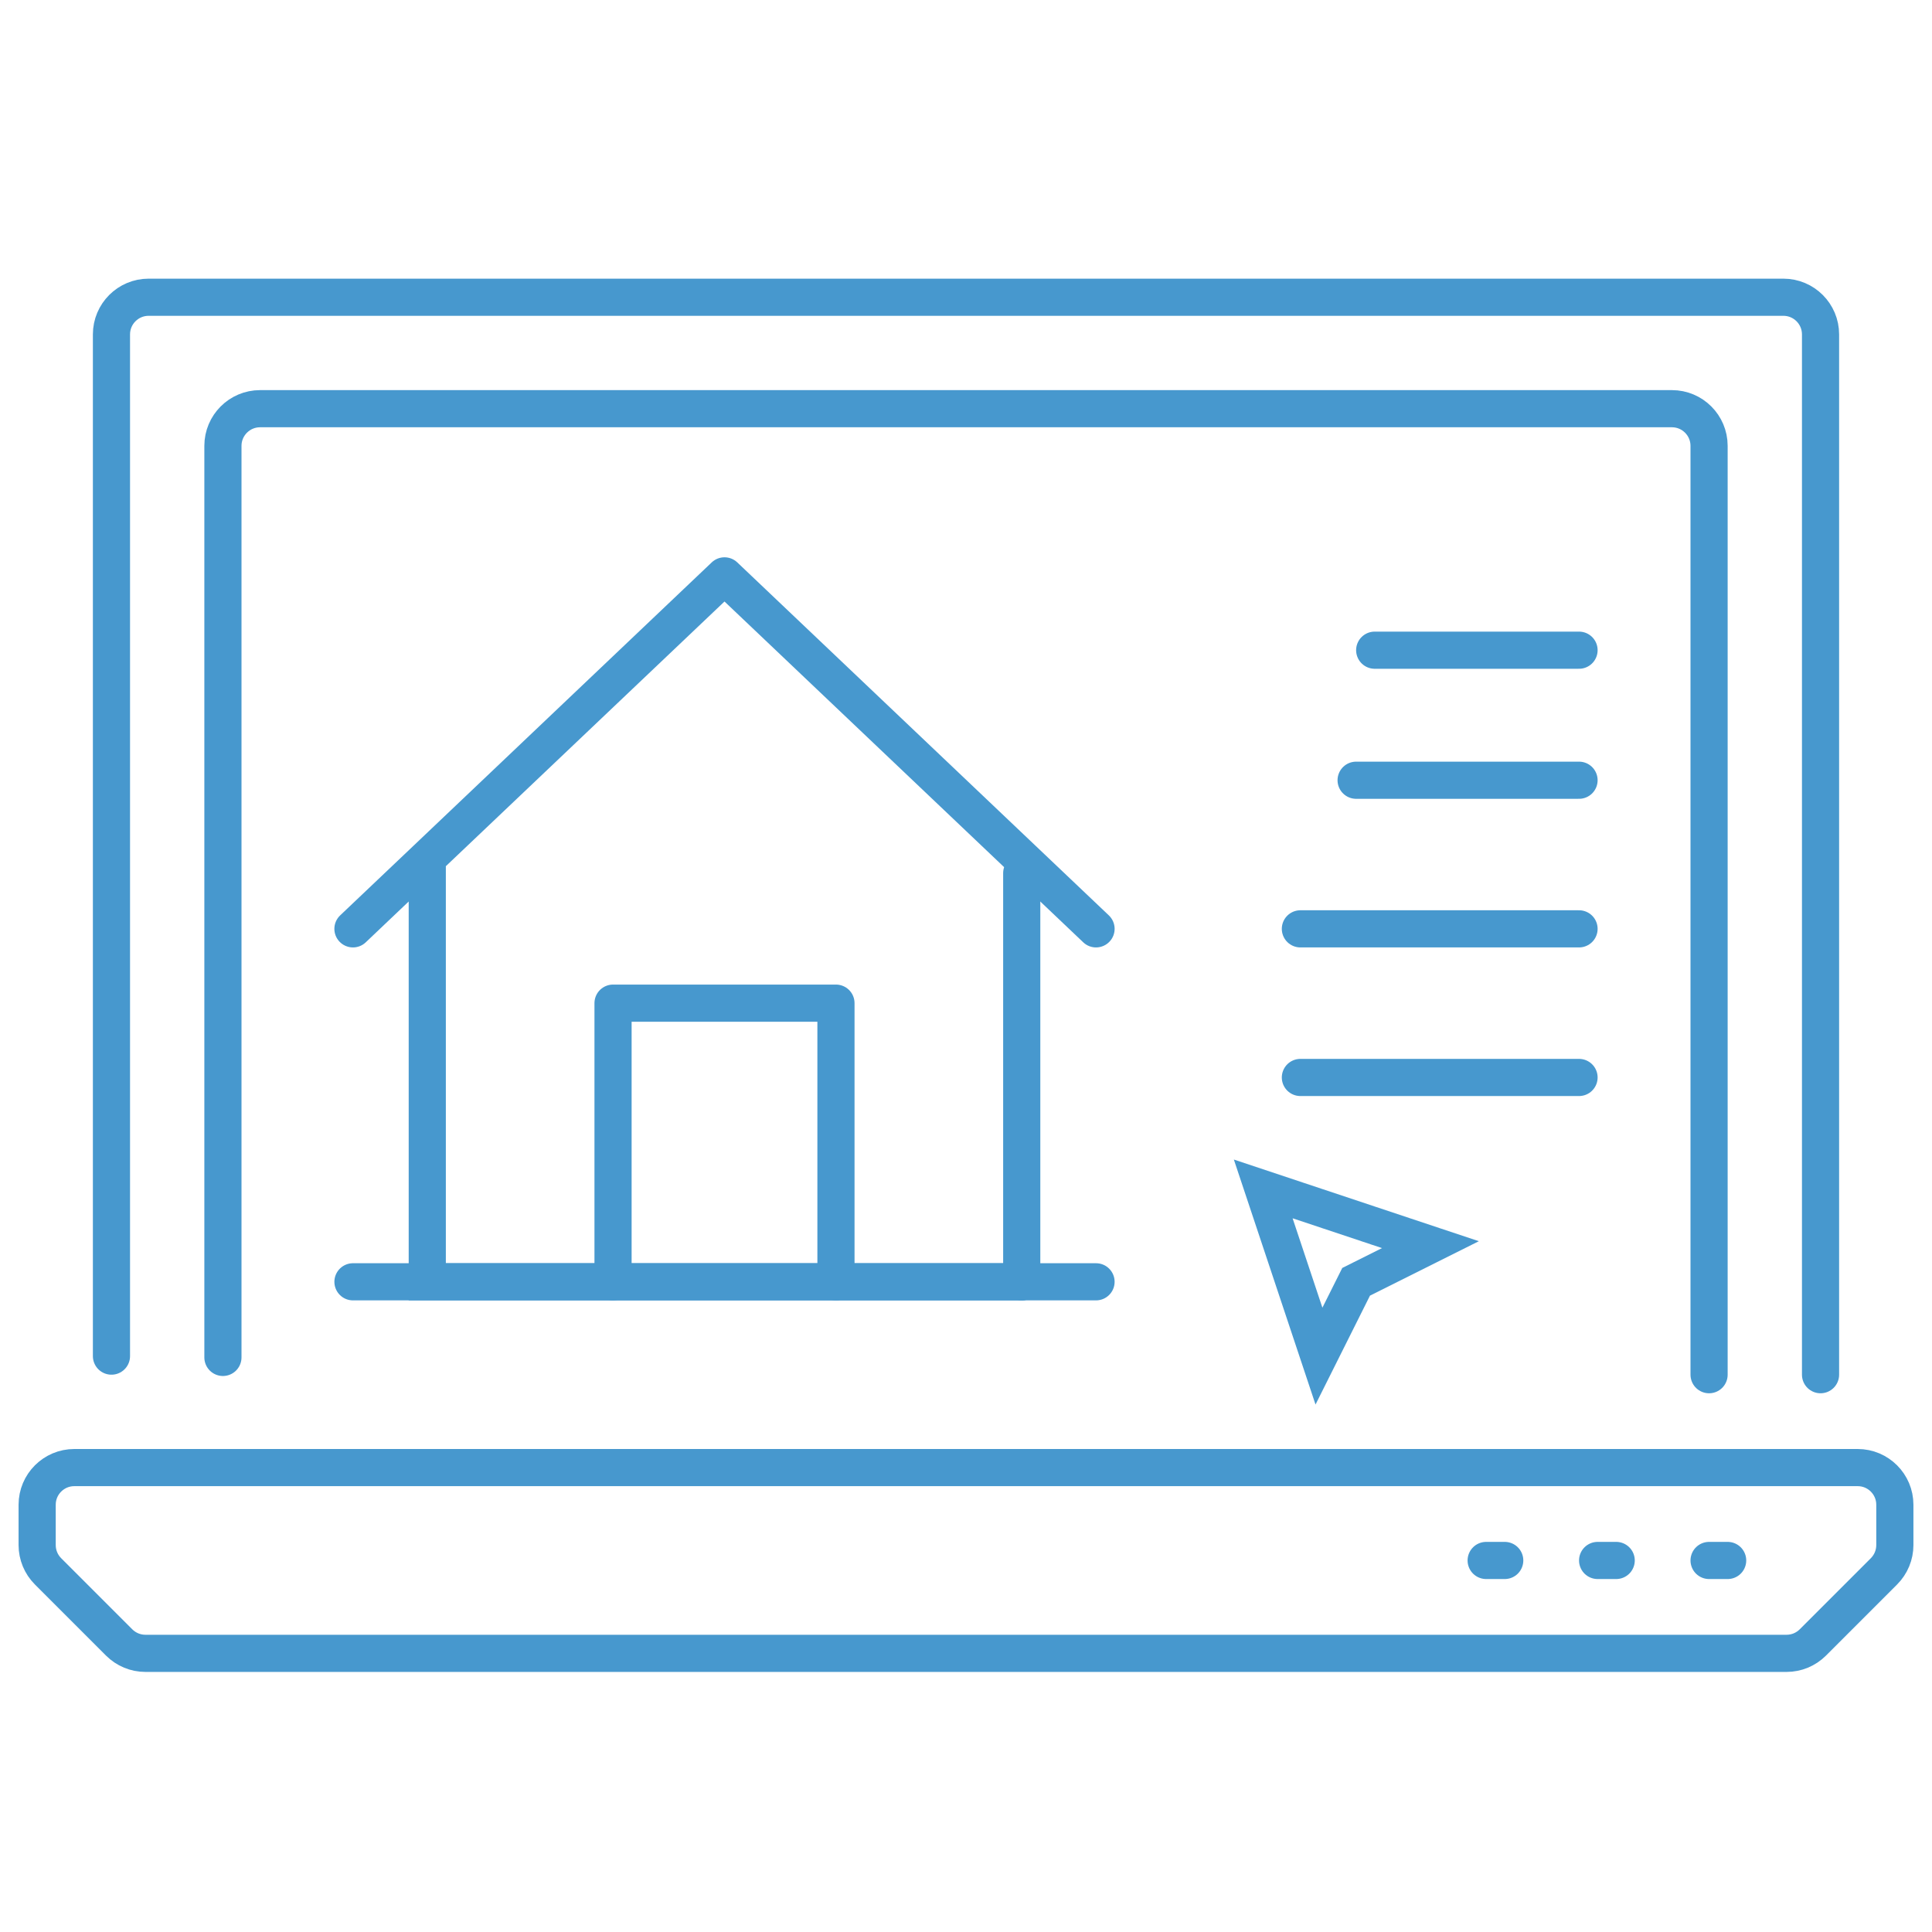
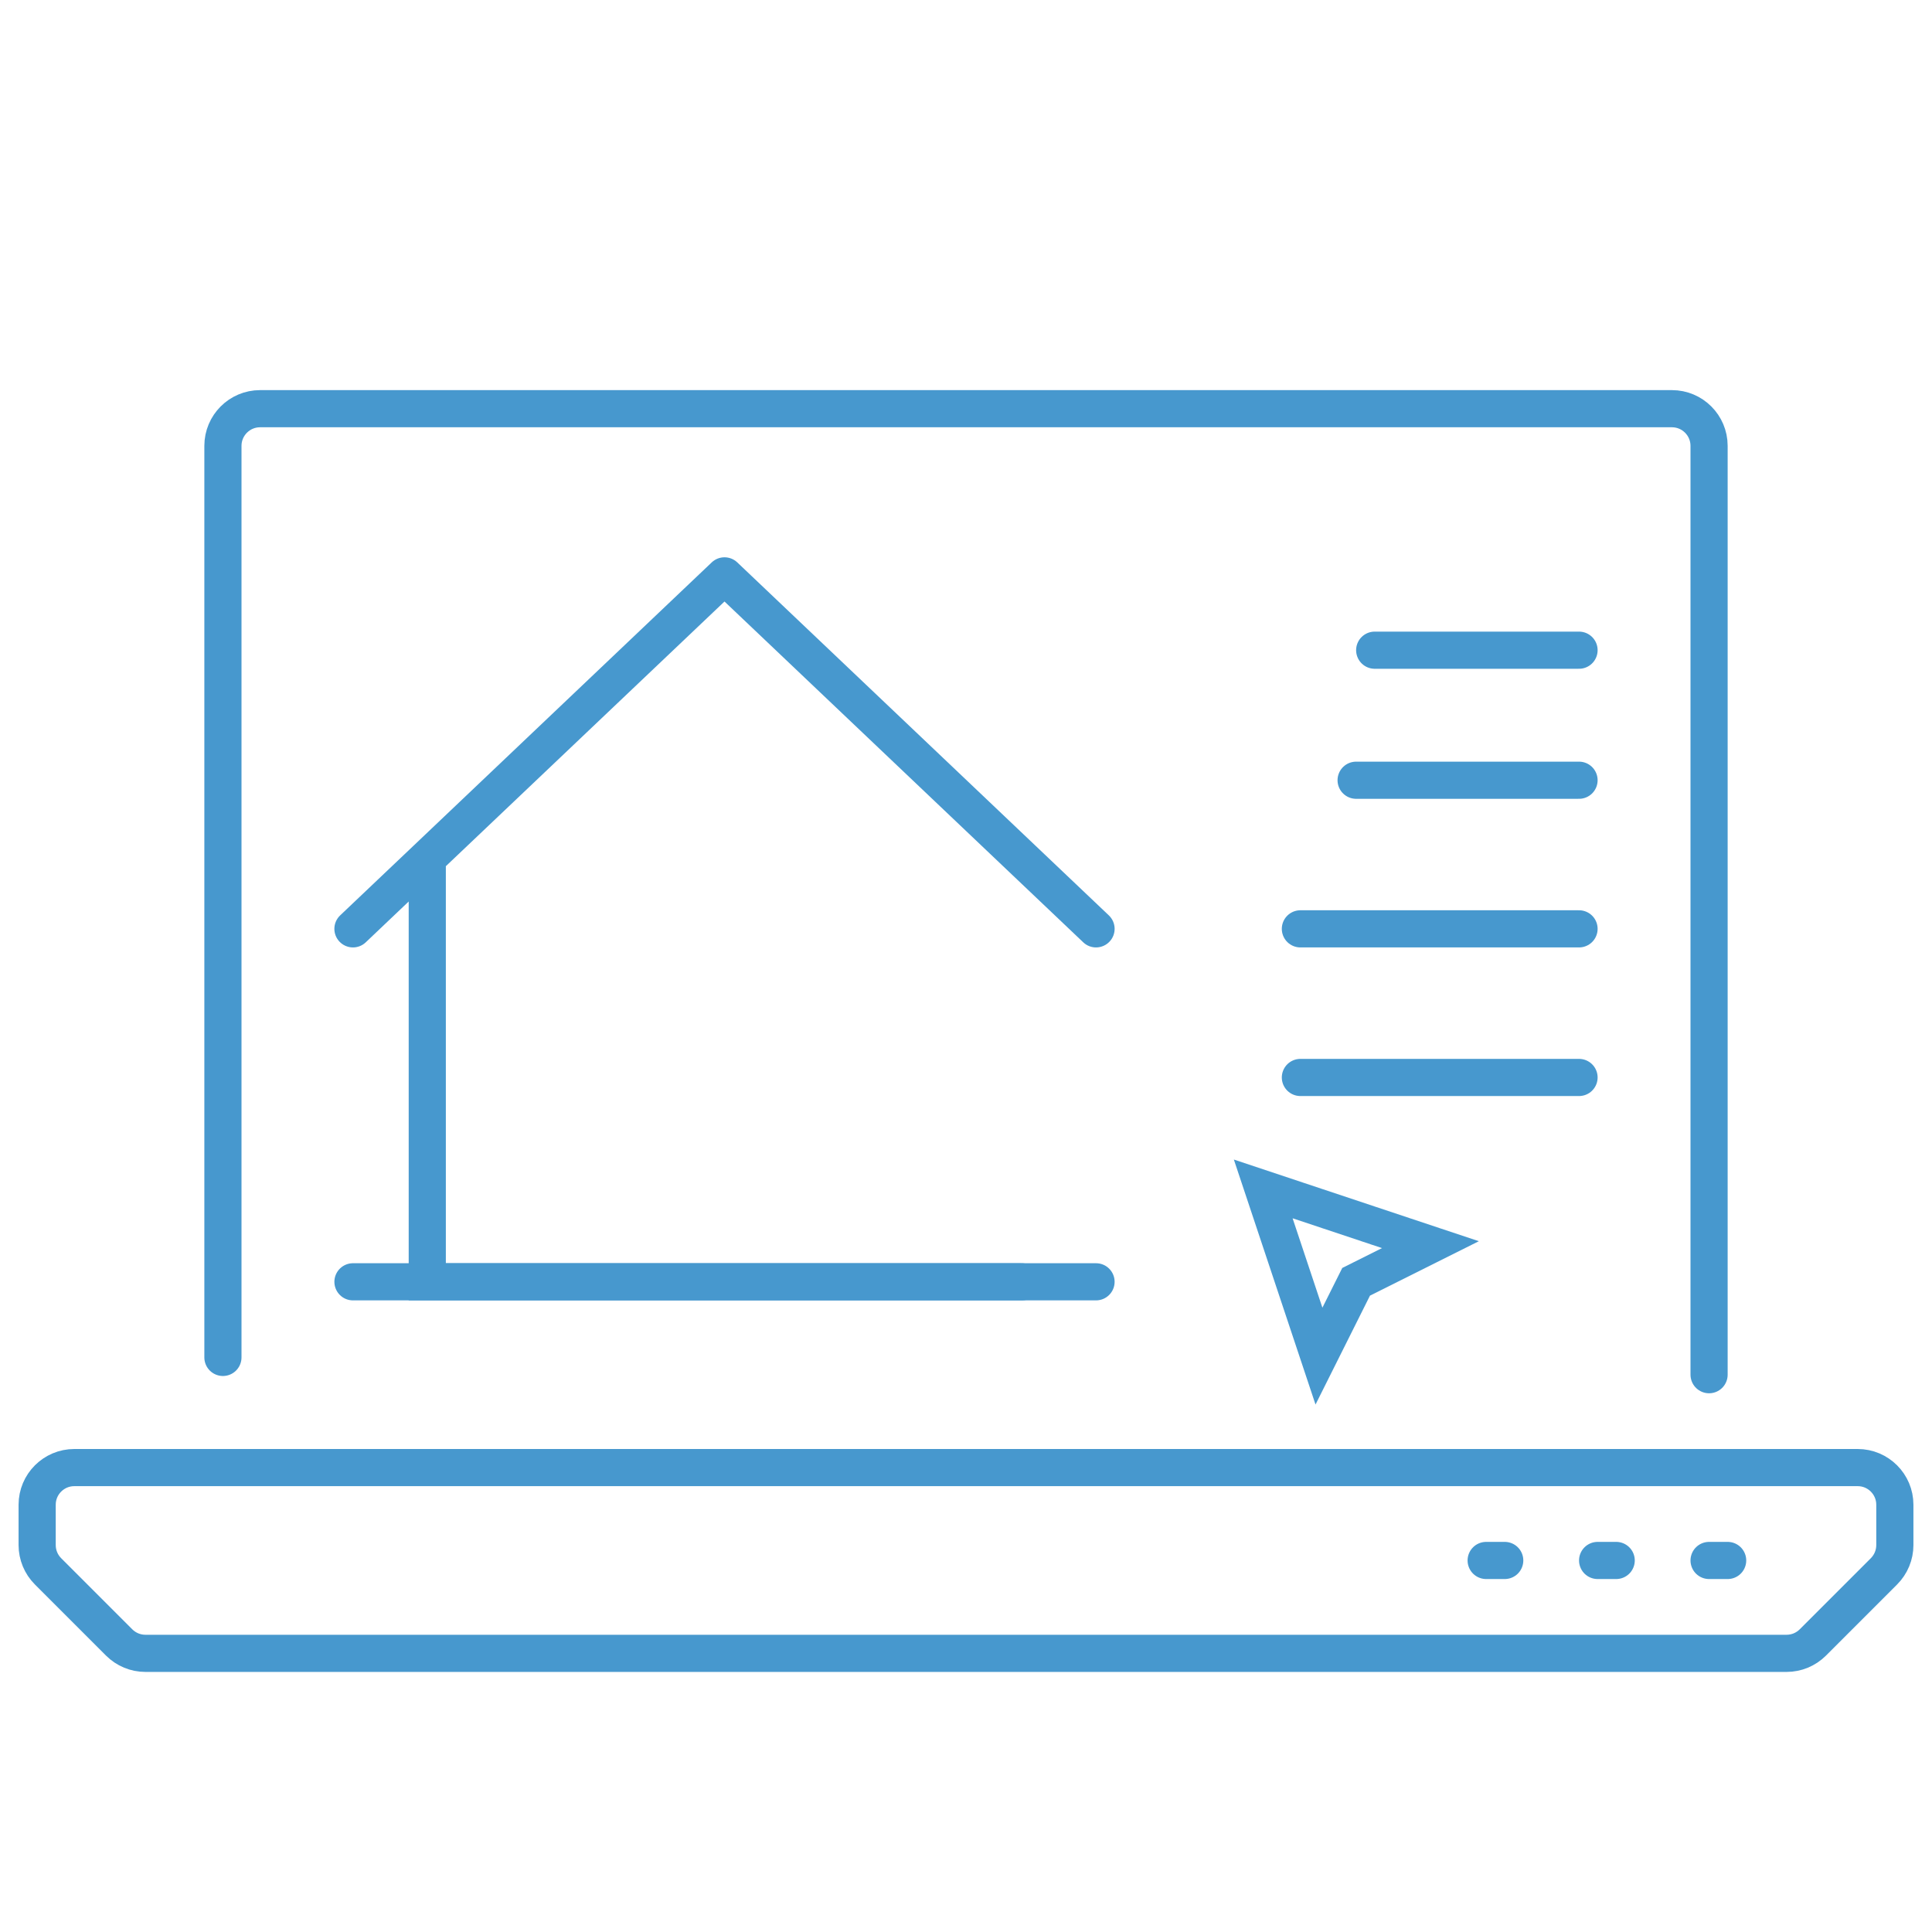
<svg xmlns="http://www.w3.org/2000/svg" width="52" height="52" viewBox="0 0 52 52" fill="none">
  <path d="M50 39.5H2C1.448 39.5 1 39.948 1 40.5V41.586C1 41.851 1.105 42.105 1.293 42.293L3.207 44.207C3.395 44.395 3.649 44.5 3.914 44.5H48.086C48.351 44.5 48.605 44.395 48.793 44.207L50.707 42.293C50.895 42.105 51 41.851 51 41.586V40.5C51 39.948 50.552 39.5 50 39.5Z" stroke="#4798CE" stroke-linecap="round" />
  <path d="M40 42H40.5" stroke="#4798CE" stroke-linecap="round" />
  <path d="M43 42H43.5" stroke="#4798CE" stroke-linecap="round" />
  <path d="M46 42H46.5" stroke="#4798CE" stroke-linecap="round" />
  <path d="M34 32L35.5 36.5L36.5 34.5L38.5 33.5L34 32Z" stroke="#4798CE" stroke-linecap="round" />
-   <path d="M27.5 23.5V34.5" stroke="#4798CE" stroke-linecap="round" />
  <path d="M27.5 34.5H9.5" stroke="#4798CE" stroke-linecap="round" />
-   <path d="M16.5 34.5V27H22.5V34.5" stroke="#4798CE" stroke-linecap="round" stroke-linejoin="round" />
  <path d="M42.5 17.5H37" stroke="#4798CE" stroke-linecap="round" />
  <path d="M42.5 21H36.5" stroke="#4798CE" stroke-linecap="round" />
  <path d="M42.5 25H35" stroke="#4798CE" stroke-linecap="round" />
  <path d="M42.5 29H35" stroke="#4798CE" stroke-linecap="round" />
-   <path d="M3 36.5V9C3 8.448 3.448 8 4 8H48C48.552 8 49 8.448 49 9V37" stroke="#4798CE" stroke-linecap="round" />
  <path d="M6 36.535V12C6 11.448 6.448 11 7 11H45C45.552 11 46 11.448 46 12V37" stroke="#4798CE" stroke-linecap="round" />
-   <path d="M9.156 24.637C8.955 24.828 8.947 25.144 9.137 25.344C9.328 25.545 9.644 25.553 9.844 25.363L9.156 24.637ZM19.5 15.5L19.844 15.137C19.651 14.954 19.349 14.954 19.156 15.137L19.5 15.5ZM29.156 25.363C29.356 25.553 29.672 25.545 29.863 25.344C30.053 25.144 30.045 24.828 29.844 24.637L29.156 25.363ZM11.5 23.1L11.156 22.738L11.156 22.738L11.5 23.1ZM11.5 34.5H11V35H11.5V34.5ZM29.5 35C29.776 35 30 34.776 30 34.5C30 34.224 29.776 34 29.5 34V35ZM19.156 15.863L29.156 25.363L29.844 24.637L19.844 15.137L19.156 15.863ZM9.844 25.363L11.844 23.462L11.156 22.738L9.156 24.637L9.844 25.363ZM11.844 23.462L19.844 15.863L19.156 15.137L11.156 22.738L11.844 23.462ZM11 23.1V34.5H12V23.1H11ZM11.5 35H28V34H11.5V35ZM28 35H29.5V34H28V35Z" fill="#4798CE" />
+   <path d="M9.156 24.637C8.955 24.828 8.947 25.144 9.137 25.344C9.328 25.545 9.644 25.553 9.844 25.363L9.156 24.637ZM19.5 15.5L19.844 15.137C19.651 14.954 19.349 14.954 19.156 15.137L19.5 15.5ZM29.156 25.363C29.356 25.553 29.672 25.545 29.863 25.344C30.053 25.144 30.045 24.828 29.844 24.637L29.156 25.363ZM11.5 23.1L11.156 22.738L11.156 22.738L11.5 23.1ZM11.5 34.5H11V35H11.5V34.5ZM29.5 35C29.776 35 30 34.776 30 34.5C30 34.224 29.776 34 29.5 34V35ZM19.156 15.863L29.156 25.363L29.844 24.637L19.844 15.137L19.156 15.863ZM9.844 25.363L11.844 23.462L11.156 22.738L9.156 24.637L9.844 25.363ZM11.844 23.462L19.844 15.863L19.156 15.137L11.156 22.738L11.844 23.462ZM11 23.1V34.5H12V23.1H11M11.5 35H28V34H11.5V35ZM28 35H29.5V34H28V35Z" fill="#4798CE" />
</svg>